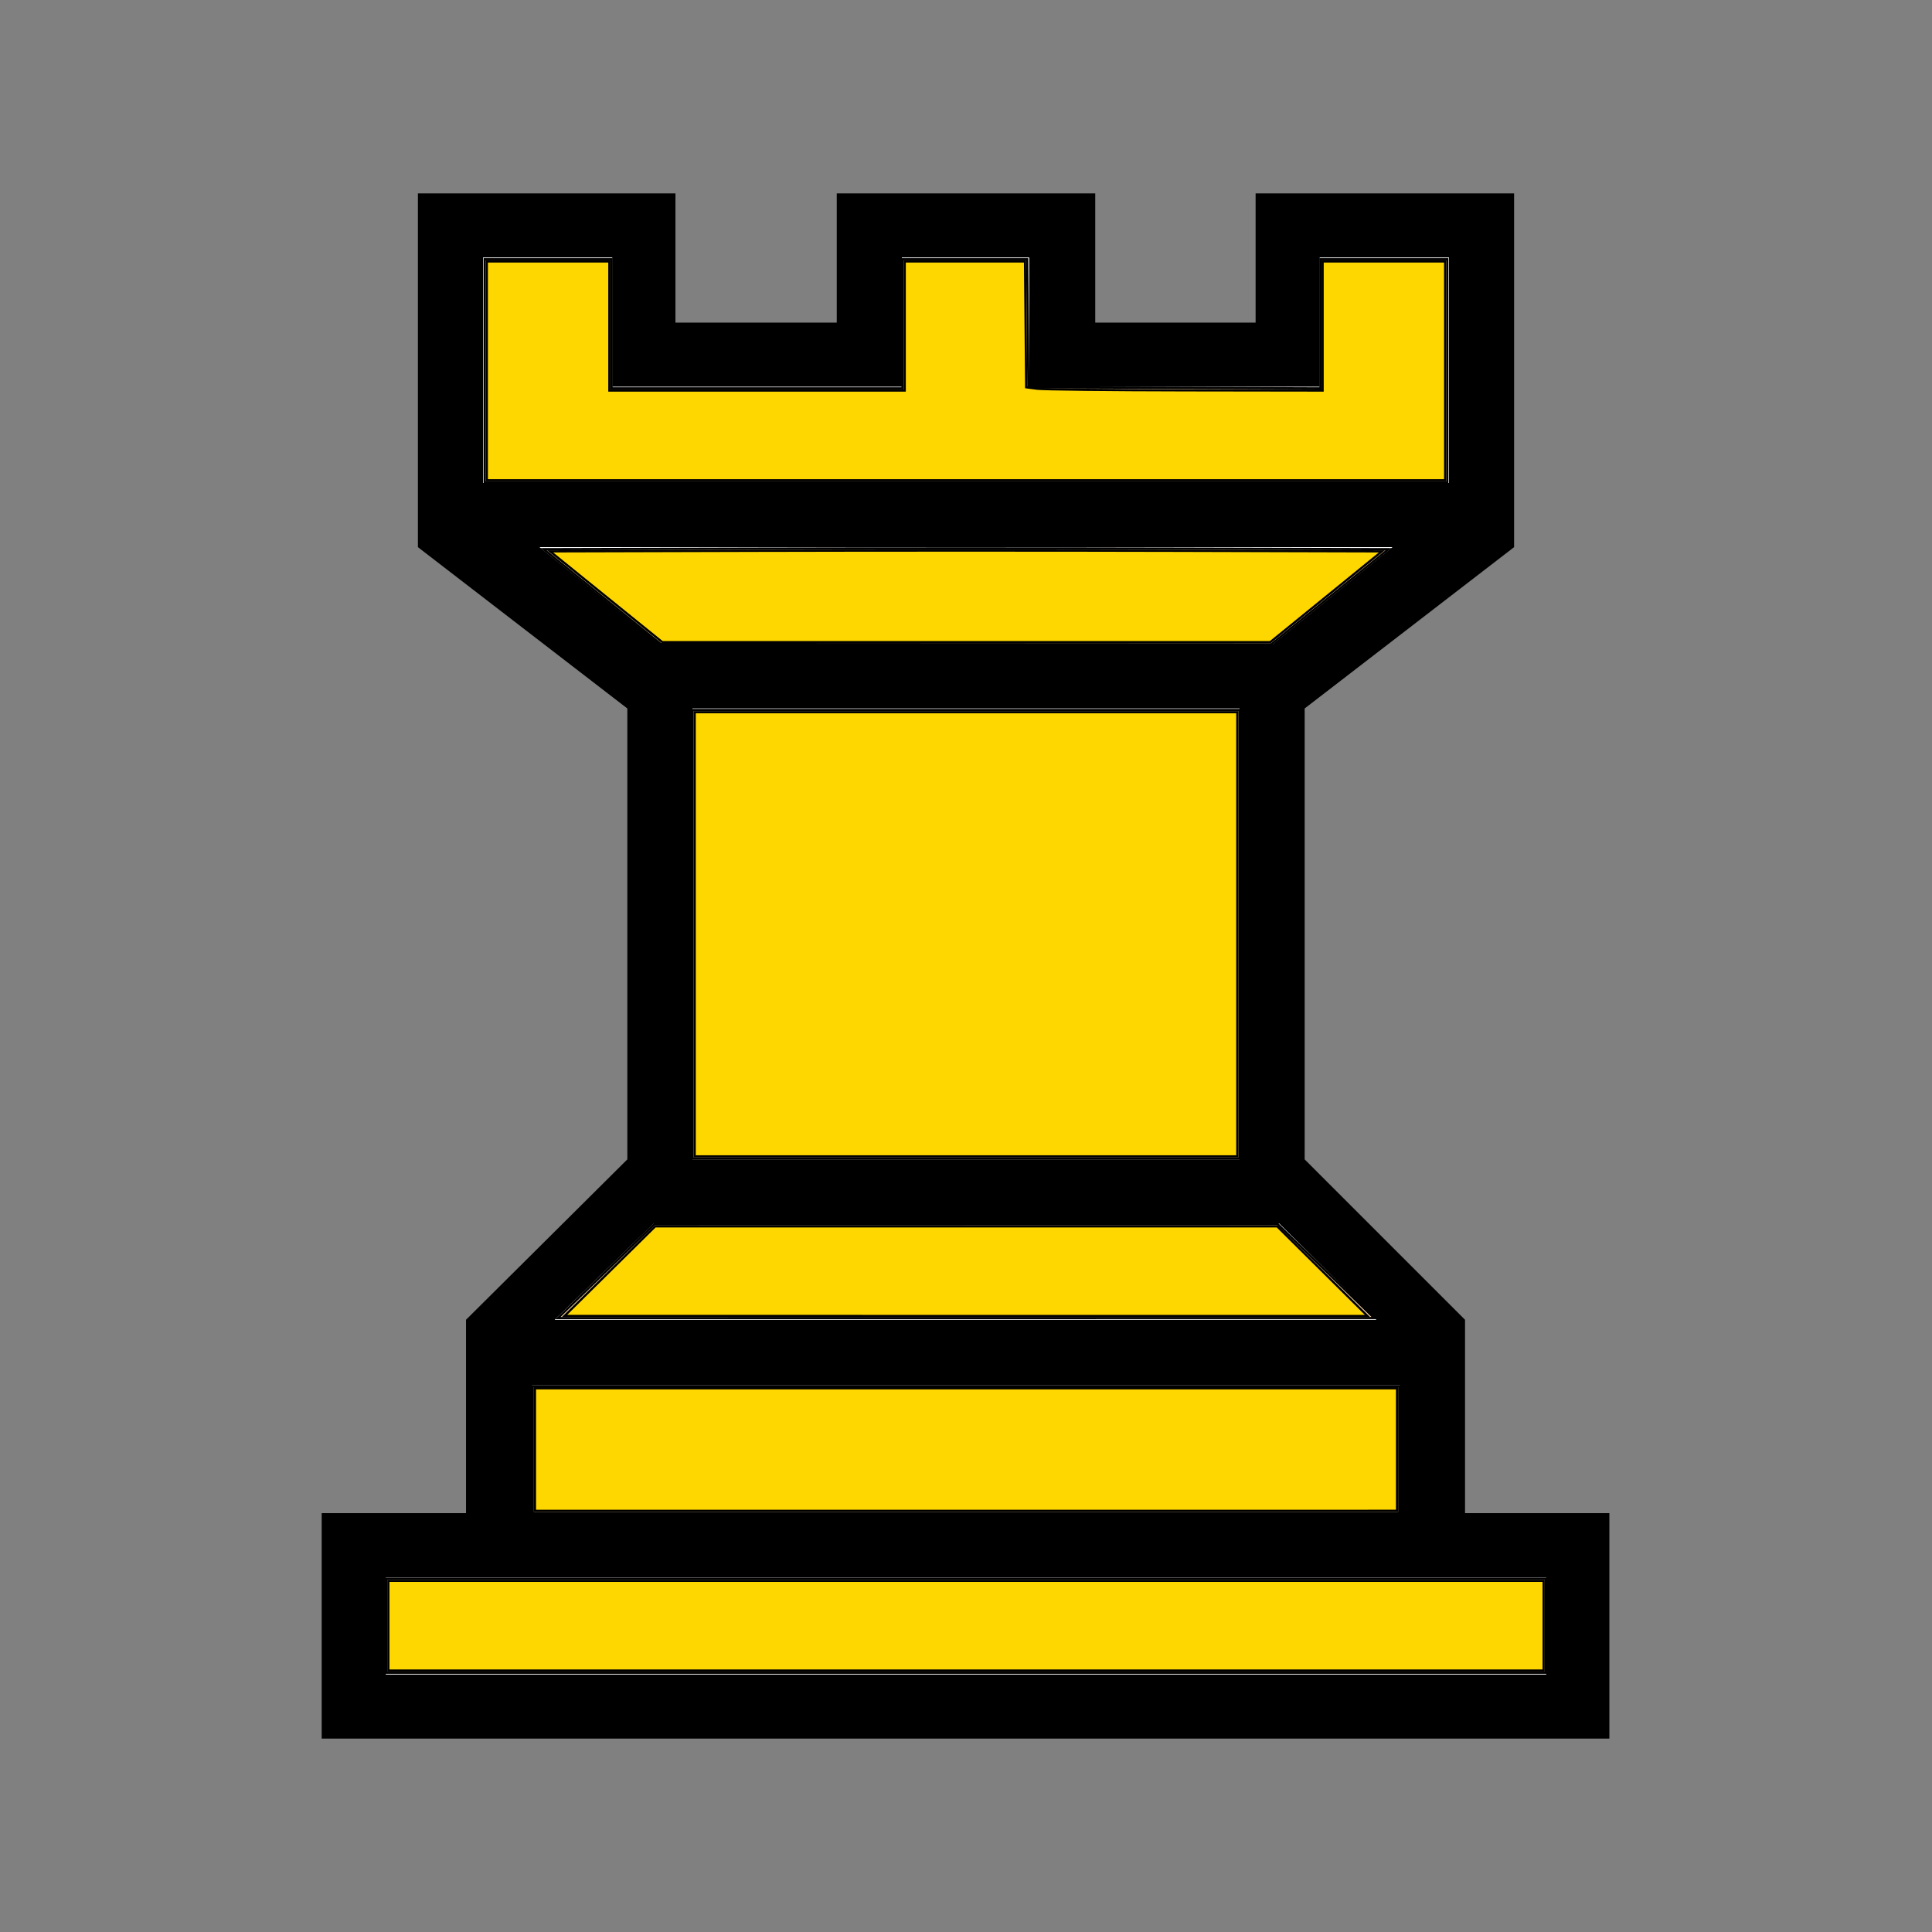
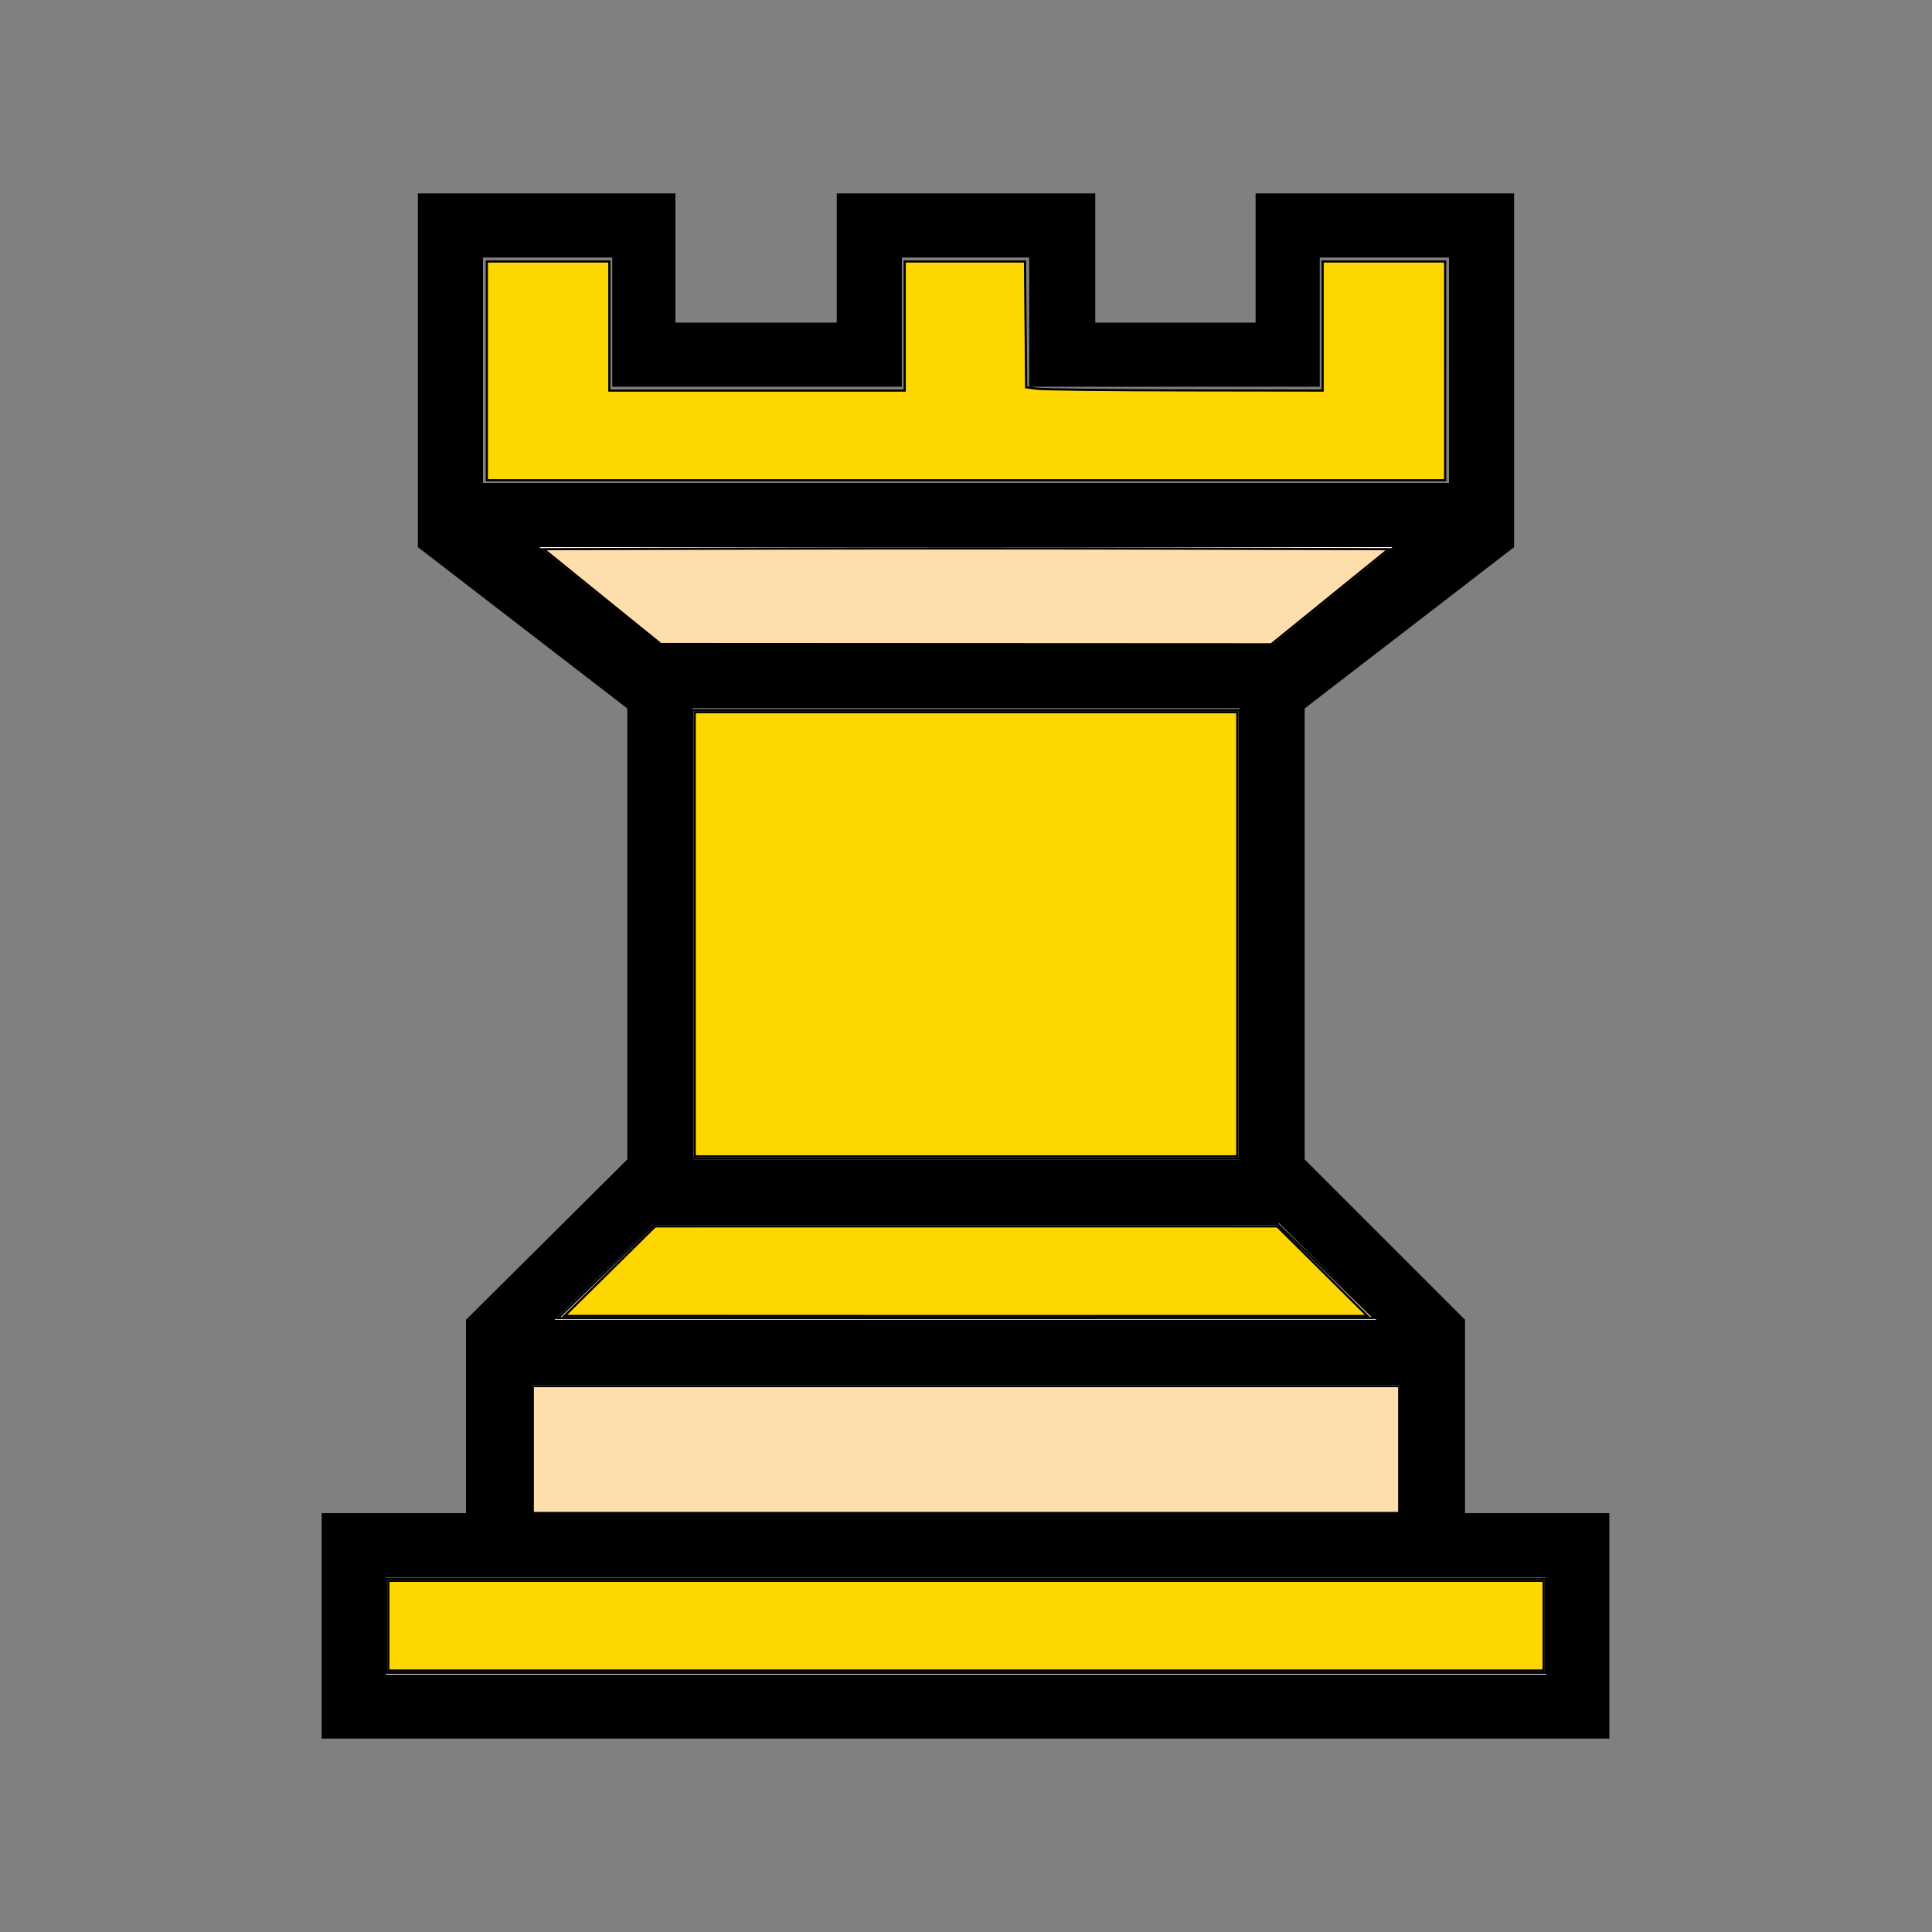
<svg xmlns="http://www.w3.org/2000/svg" xmlns:ns1="http://sodipodi.sourceforge.net/DTD/sodipodi-0.dtd" xmlns:ns2="http://www.inkscape.org/namespaces/inkscape" height="100%" width="100%" version="1.1" viewBox="0 0 2048 2048" id="svg18" ns1:docname="wu.svg" ns2:version="1.0.1 (3bc2e813f5, 2020-09-07, custom)">
  <rect x="0" y="0" width="2048" height="2048" fill="#808080" stroke="none" />
  <defs id="defs22" />
  <ns1:namedview pagecolor="#ffffff" bordercolor="#666666" borderopacity="1" objecttolerance="10" gridtolerance="10" guidetolerance="10" ns2:pageopacity="0" ns2:pageshadow="2" ns2:window-width="960" ns2:window-height="1060" id="namedview20" showgrid="false" ns2:zoom="0.43115234" ns2:cx="1024" ns2:cy="1019.3612" ns2:window-x="0" ns2:window-y="20" ns2:window-maximized="0" ns2:current-layer="svg18" ns2:document-rotation="0" />
  <path style="color:black;" d="m1161 1706h170v137h274v-375l-222-171v-478l170-170v-205h153v-239h-1365v239h153v205l171 170v478l-222 171v375h273v-137h171v137h274v-137zm478-1330h-1230v-103h1230v103zm-155 204h-920v-136h920v136zm-170 717h-580v-478h580v478zm222 239v239h-137v-137h-308v137h-135v-137h-307v137h-137v-239h1024zm-77-887l-103 102h-663l-105-102h871zm-110 716l127 103h-904l128-103h649z" fill-rule="nonzero" transform="translate(0,2048) scale(1,-1)" display="block" fill="#000" id="path2" />
  <g fill-rule="nonzero" fill="#fff" id="g12">
    <path style="color:black;" d="m1639 1672h-1230v103h1230v-103z" display="block" id="path4" />
    <path style="color:black;" d="m1484 1468h-920v136h920v-136z" display="block" id="path6" />
    <path style="color:black;" d="m1314 751h-580v478h580v-478z" display="block" id="path8" />
-     <path style="color:black;" d="m1536 512v-239h-137v137h-308v-137h-135v137h-307v-137h-137v239h1024z" display="block" id="path10" />
  </g>
  <path style="color:black;" d="m1459 1399-103-102h-663l-105 102h871z" fill-rule="nonzero" display="block" fill="#fff" id="path14" />
  <path style="color:black;" d="m1349 683 127-103h-904l128 103h649z" fill-rule="nonzero" display="block" fill="#fff" id="path16" />
-   <path style="fill:#ffdead;stroke:#000000;stroke-width:2.319" d="M 513.74,393.132 V 274.845 h 67.262 67.262 v 68.421 68.421 h 154.238 154.238 v -68.421 -68.421 h 66.067 66.067 l 0.615,67.841 0.615,67.841 154.818,0.596 154.818,0.596 v -68.438 -68.438 h 67.262 67.262 V 393.132 511.42 H 1024 513.74 Z" id="path26" />
  <path style="fill:#ffdead;stroke:#000000;stroke-width:2.319" d="m 638.335,632.419 -62.113,-50.258 223.889,-0.591 c 123.139,-0.325 324.664,-0.325 447.833,0 l 223.944,0.591 -62.169,50.42 -62.169,50.42 L 1024,682.839 700.448,682.677 Z" id="path28" />
  <path style="fill:#ffdead;stroke:#000000;stroke-width:2.319" d="M 734.079,990.369 V 752.634 H 1024 1313.921 v 237.735 237.735 H 1024 734.079 Z" id="path30" />
  <path style="fill:#ffdead;stroke:#000000;stroke-width:2.319" d="m 642.464,1347.543 51.026,-49.685 330.51,-0.063 330.51,-0.063 51.026,49.722 51.026,49.722 -432.562,0.026 -432.562,0.026 51.026,-49.685 z" id="path32" />
  <path style="fill:#ffdead;stroke:#000000;stroke-width:2.319" d="m 564.766,1536.58 v -67.262 H 1024 1483.234 v 67.262 67.262 H 1024 564.766 Z" id="path34" />
  <path style="fill:#ffdead;stroke:#000000;stroke-width:2.319" d="m 409.368,1723.289 v -49.866 H 1024 1638.632 v 49.866 49.866 H 1024 409.368 Z" id="path36" />
  <path style="fill:#ffd700;stroke:#000000;stroke-width:2.319" d="M 516.059,393.132 V 277.164 h 64.942 64.942 v 68.421 68.421 h 156.557 156.557 v -68.421 -68.421 h 63.747 63.747 l 0.615,66.682 0.616,66.682 11.597,1.536 c 6.378,0.845 77.09,1.628 157.137,1.74 l 145.54,0.203 v -68.421 -68.421 h 64.942 64.942 V 393.132 509.101 H 1024 516.059 Z" id="path227" />
-   <path style="fill:#ffd700;stroke:#000000;stroke-width:2.319" d="m 642.612,632.607 -59.484,-48.127 220.436,-0.592 c 121.24,-0.325 319.628,-0.325 440.864,0 l 220.428,0.592 -59.19,48.127 -59.19,48.127 H 1024.285 702.096 Z" id="path229" />
  <path style="fill:#ffd700;stroke:#000000;stroke-width:2.319" d="M 736.399,990.369 V 754.954 H 1024 1311.601 V 990.369 1225.785 H 1024 736.399 Z" id="path231" />
  <path style="fill:#ffd700;stroke:#000000;stroke-width:2.319" d="m 646.449,1347.479 48.053,-47.474 h 329.687 329.687 l 47.864,47.5 47.864,47.5 -425.604,-0.026 -425.604,-0.026 z" id="path233" />
-   <path style="fill:#ffd700;stroke:#000000;stroke-width:2.319" d="m 567.085,1536.58 v -64.942 H 1024 1480.915 v 64.942 64.942 H 1024 567.085 Z" id="path235" />
  <path style="fill:#ffd700;stroke:#000000;stroke-width:2.319" d="m 411.687,1723.289 v -47.547 H 1024 1636.313 v 47.547 47.547 H 1024 411.687 Z" id="path237" />
</svg>